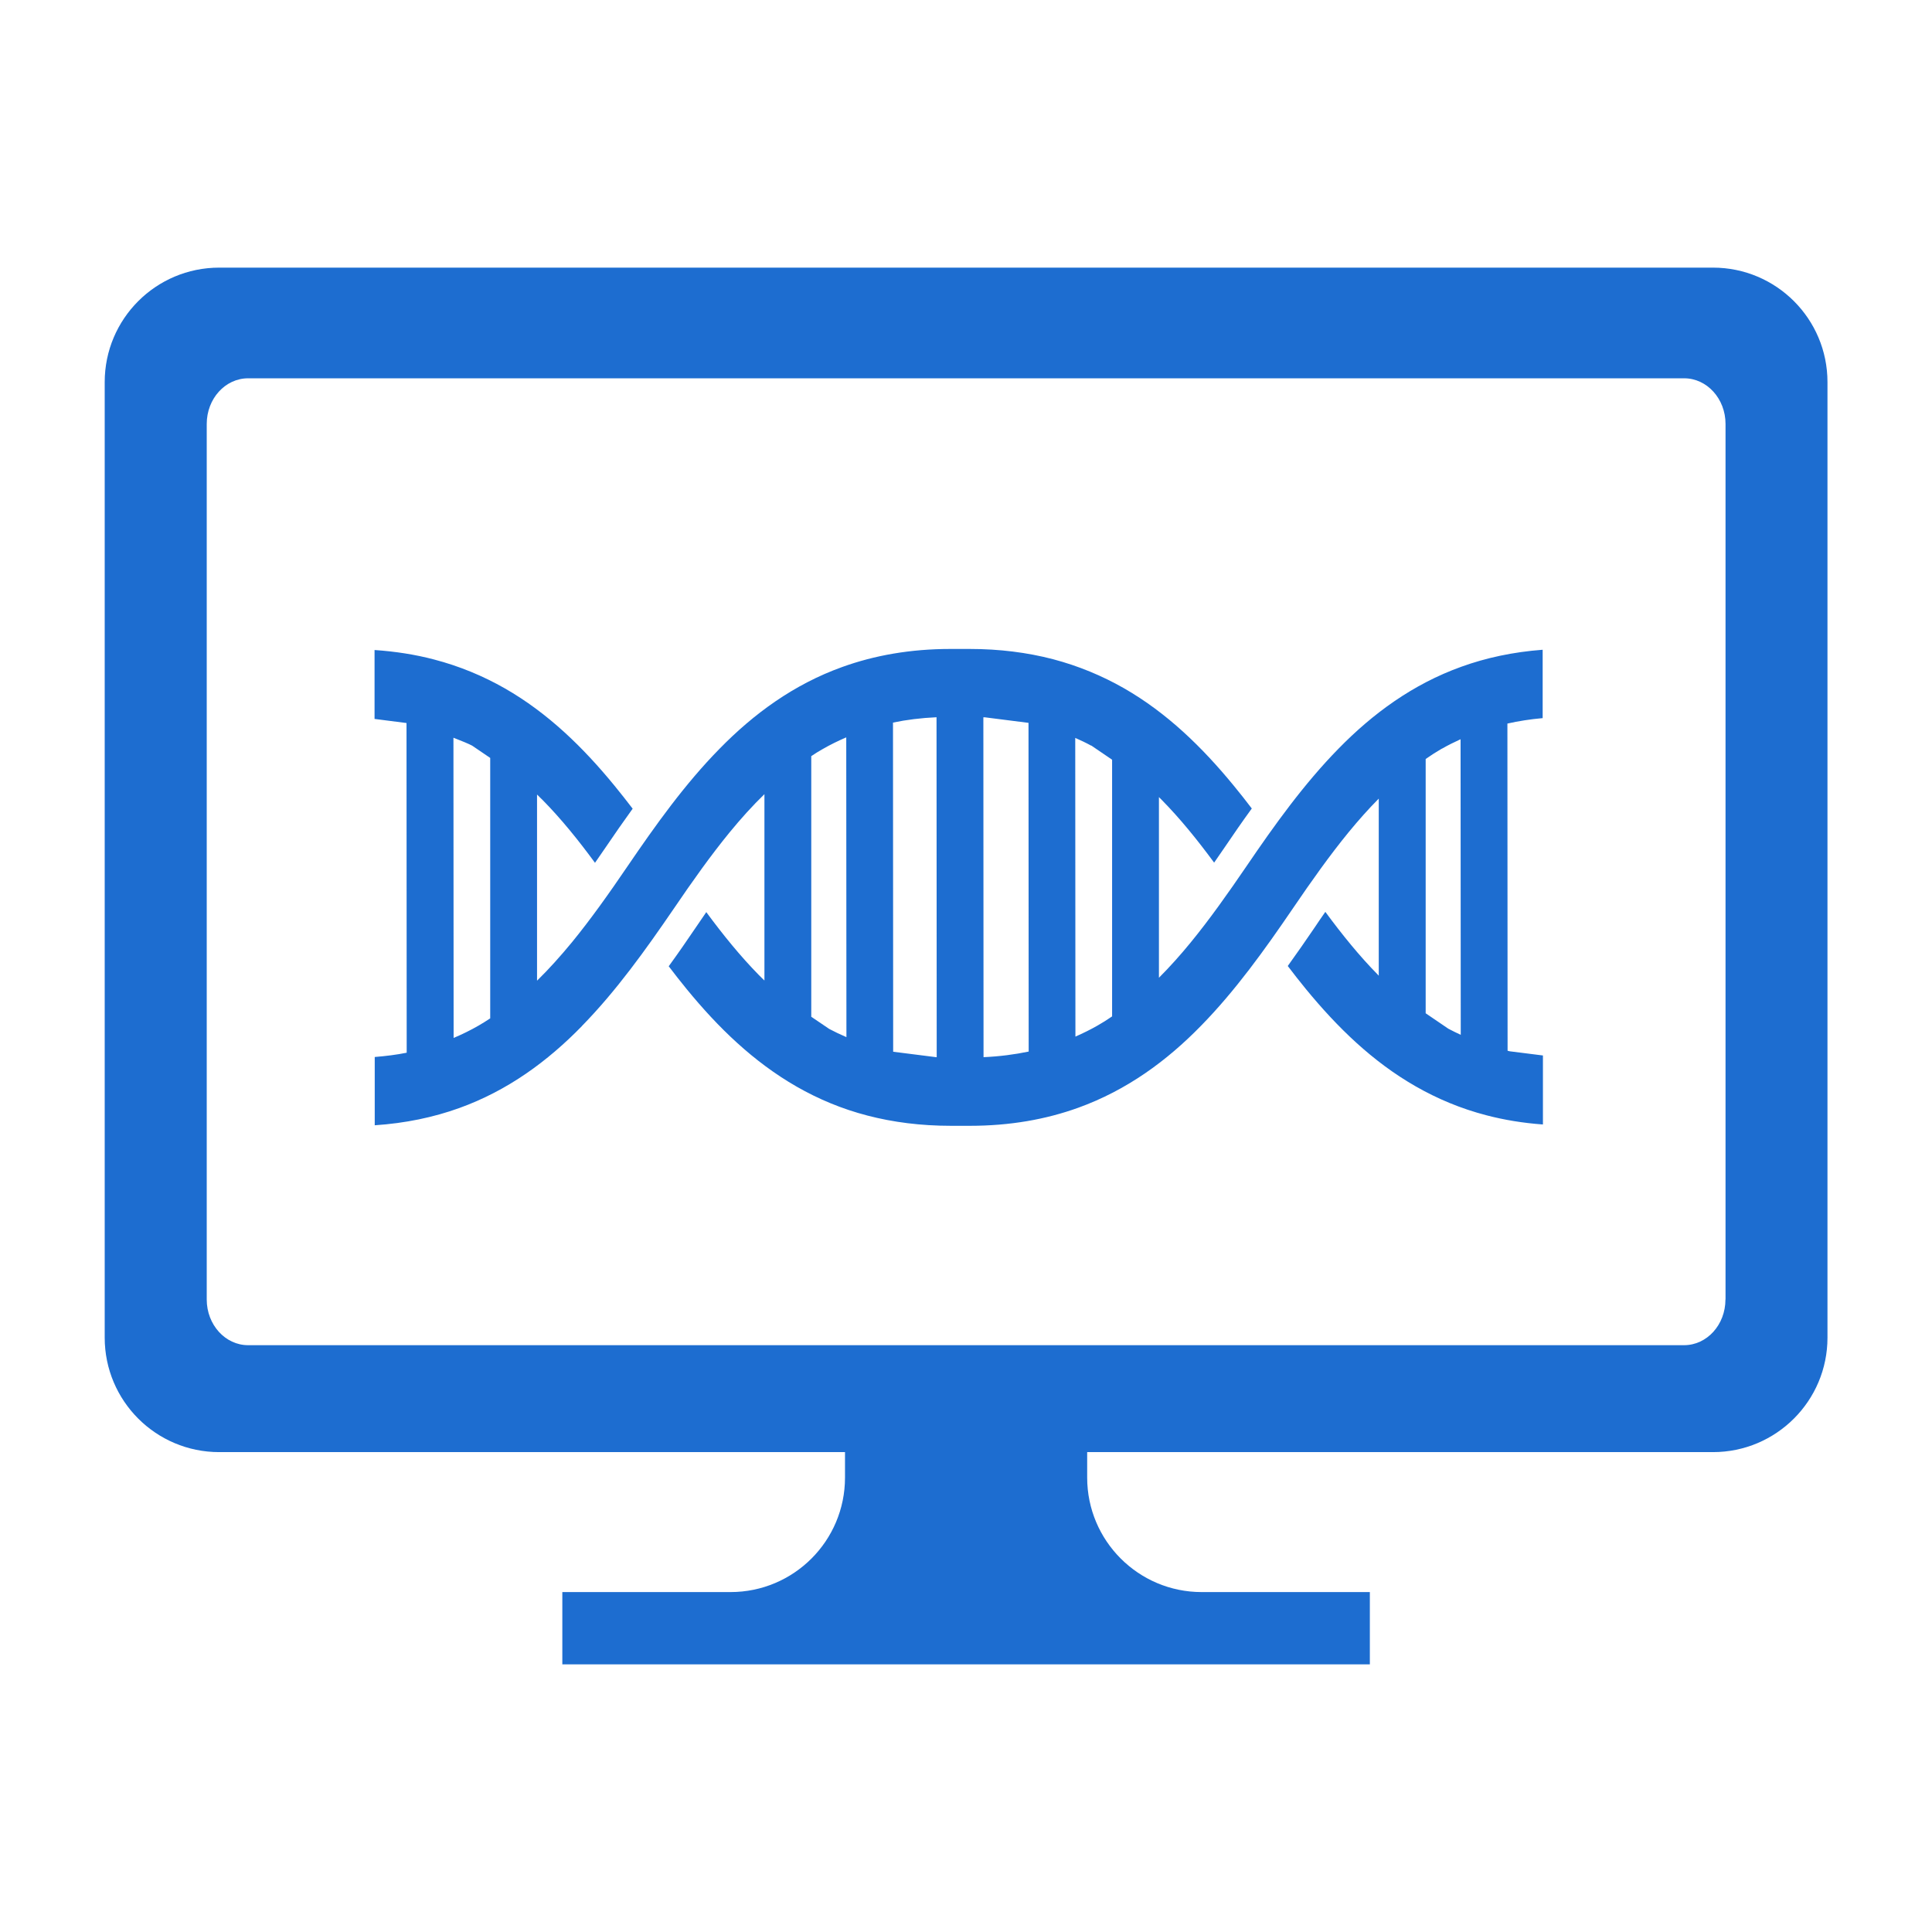
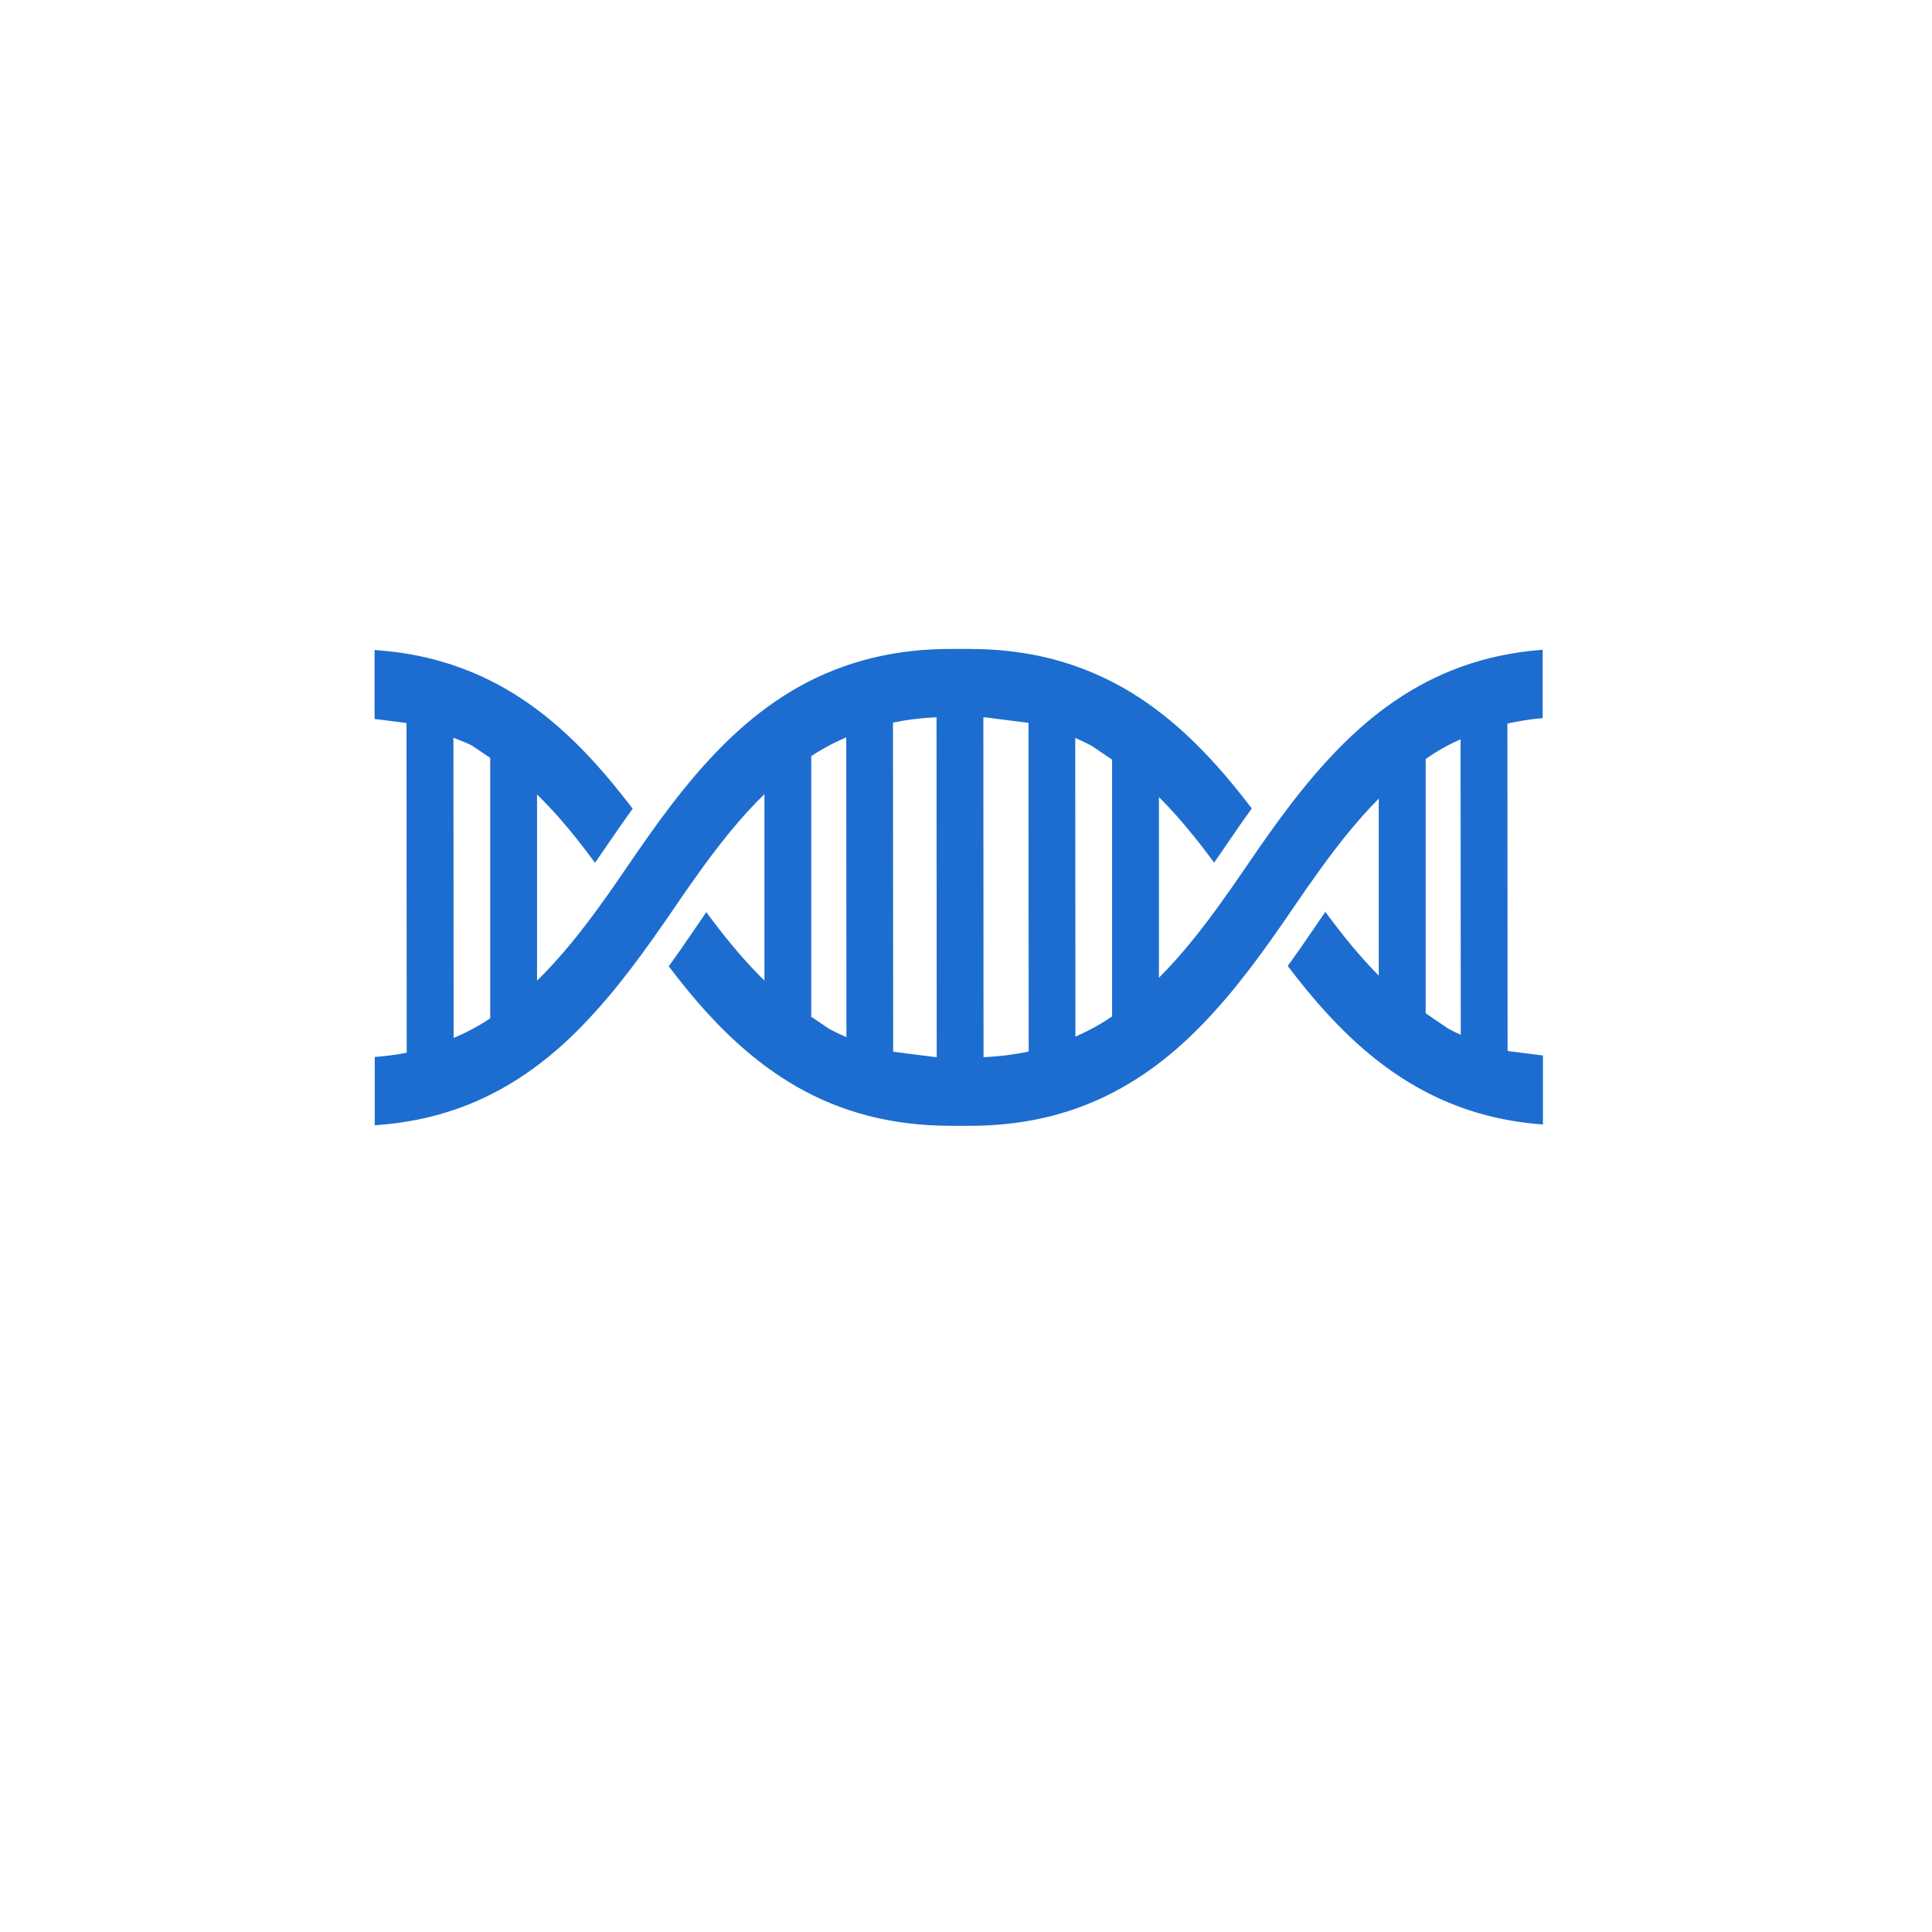
<svg xmlns="http://www.w3.org/2000/svg" id="_レイヤー_2" viewBox="0 0 217 217">
  <defs>
    <style>.cls-1{fill:#1d6dd0;}.cls-1,.cls-2{stroke-width:0px;}.cls-2{fill:none;}</style>
  </defs>
  <g id="_レイヤー_2-2">
-     <rect class="cls-2" width="217" height="217" />
-   </g>
+     </g>
  <g id="_レイヤー_2-3">
    <g id="_レイヤー_1-2">
-       <path class="cls-1" d="m192.4,30.06H24.62c-7.11,0-12.86,5.76-12.86,12.86v107.32c0,7.1,5.75,12.86,12.86,12.86h70.29v2.86c0,7.1-5.75,12.86-12.86,12.86h-18.89v8.12h90.7v-8.12h-18.89c-7.1,0-12.86-5.76-12.86-12.86v-2.86h70.29c7.1,0,12.86-5.76,12.86-12.86V42.92c0-7.1-5.75-12.86-12.86-12.86h0Zm1.4,115.9c0,2.84-2.08,5.13-4.65,5.13H27.87c-2.57,0-4.65-2.3-4.65-5.13V47.62c0-2.84,2.08-5.13,4.65-5.13h161.29c2.57,0,4.65,2.3,4.65,5.13v98.34h0Z" />
      <path class="cls-1" d="m65.37,115.23c3.86-3.95,7.13-8.52,10.33-13.2,2.08-3.06,4.13-5.95,6.25-8.54,1.27-1.55,2.56-2.98,3.91-4.29v20.93c-.21-.21-.43-.41-.64-.63-2.05-2.09-3.98-4.46-5.89-7.05-.42.61-.82,1.19-1.21,1.77-.94,1.39-1.94,2.84-3.01,4.31.66.88,1.34,1.73,2.03,2.58,3.52,4.3,7.49,8.16,12.34,10.94,2.43,1.39,5.06,2.5,7.95,3.25,2.88.75,6,1.15,9.38,1.15h2.12c4.51,0,8.55-.72,12.18-2.03,5.45-1.97,9.94-5.26,13.79-9.21,3.86-3.94,7.14-8.52,10.33-13.2,2.08-3.06,4.13-5.95,6.25-8.54,1.1-1.34,2.22-2.6,3.38-3.77v19.89s-.07-.08-.11-.12c-2.05-2.08-3.98-4.46-5.89-7.05-.42.61-.83,1.19-1.21,1.77-.94,1.39-1.95,2.83-3.01,4.31.66.88,1.34,1.73,2.03,2.58,3.53,4.3,7.49,8.17,12.34,10.94,2.43,1.39,5.06,2.5,7.95,3.25,1.99.52,4.11.87,6.34,1.03v-7.75l-3.73-.47c-.08-.02-.16-.04-.24-.06l-.02-36.75c1.25-.28,2.57-.49,3.96-.61v-7.68c-3.31.25-6.35.9-9.14,1.91-5.45,1.96-9.94,5.26-13.8,9.21-3.86,3.94-7.14,8.51-10.33,13.2-2.08,3.05-4.13,5.95-6.25,8.54-1.16,1.42-2.35,2.75-3.58,3.98v-20.29c.1.11.21.2.31.31,2.05,2.08,3.98,4.46,5.89,7.05.42-.61.83-1.19,1.22-1.77.94-1.39,1.94-2.84,3.01-4.31-.66-.87-1.34-1.73-2.03-2.57-3.53-4.3-7.49-8.17-12.35-10.95-2.42-1.38-5.07-2.49-7.95-3.25-2.88-.75-6-1.15-9.38-1.15h-2.12c-4.51,0-8.55.72-12.18,2.03-5.45,1.96-9.94,5.26-13.79,9.2-3.87,3.94-7.14,8.52-10.33,13.2-2.08,3.06-4.13,5.95-6.25,8.54-1.27,1.54-2.56,2.98-3.9,4.29v-20.91c.2.21.42.41.63.62,2.05,2.08,3.98,4.46,5.88,7.05.43-.61.83-1.2,1.22-1.77.94-1.39,1.95-2.84,3.01-4.31-.67-.87-1.34-1.73-2.03-2.57-3.52-4.3-7.49-8.18-12.34-10.95-2.42-1.38-5.07-2.49-7.95-3.24-2.09-.55-4.31-.9-6.67-1.06v7.74l3.59.46.02,37.03c-1.14.23-2.34.38-3.59.48v7.67c3.44-.23,6.59-.89,9.48-1.93,5.45-1.96,9.94-5.26,13.79-9.21v-.02Zm96.57-31.13c.68-.39,1.39-.74,2.11-1.07l.02,33.2c-.47-.22-.94-.44-1.4-.69l-2.54-1.73v-28.56c.58-.41,1.19-.8,1.81-1.16h0Zm-39.38-.37l2.35,1.6v28.83c-.52.36-1.06.7-1.62,1.02-.8.46-1.64.87-2.5,1.25l-.02-33.55c.61.27,1.21.55,1.79.87v-.02Zm-12-3.17l4.96.63.02,36.92c-1.58.33-3.26.55-5.07.63l-.02-38.17h.11Zm-5.37,0l.02,38.18h-.07l-4.82-.61-.02-36.97c1.52-.32,3.14-.52,4.88-.6h.01Zm-12.78,3.57c.85-.49,1.73-.92,2.64-1.31l.02,33.67c-.66-.28-1.3-.59-1.93-.92l-2.02-1.37v-29.27c.41-.28.84-.55,1.29-.8Zm-41.48-1.27c.93.36,1.73.69,2.1.89l2.03,1.38v29.25c-.42.28-.85.55-1.3.81-.9.52-1.84.98-2.81,1.39l-.02-33.73h0Z" />
    </g>
  </g>
</svg>